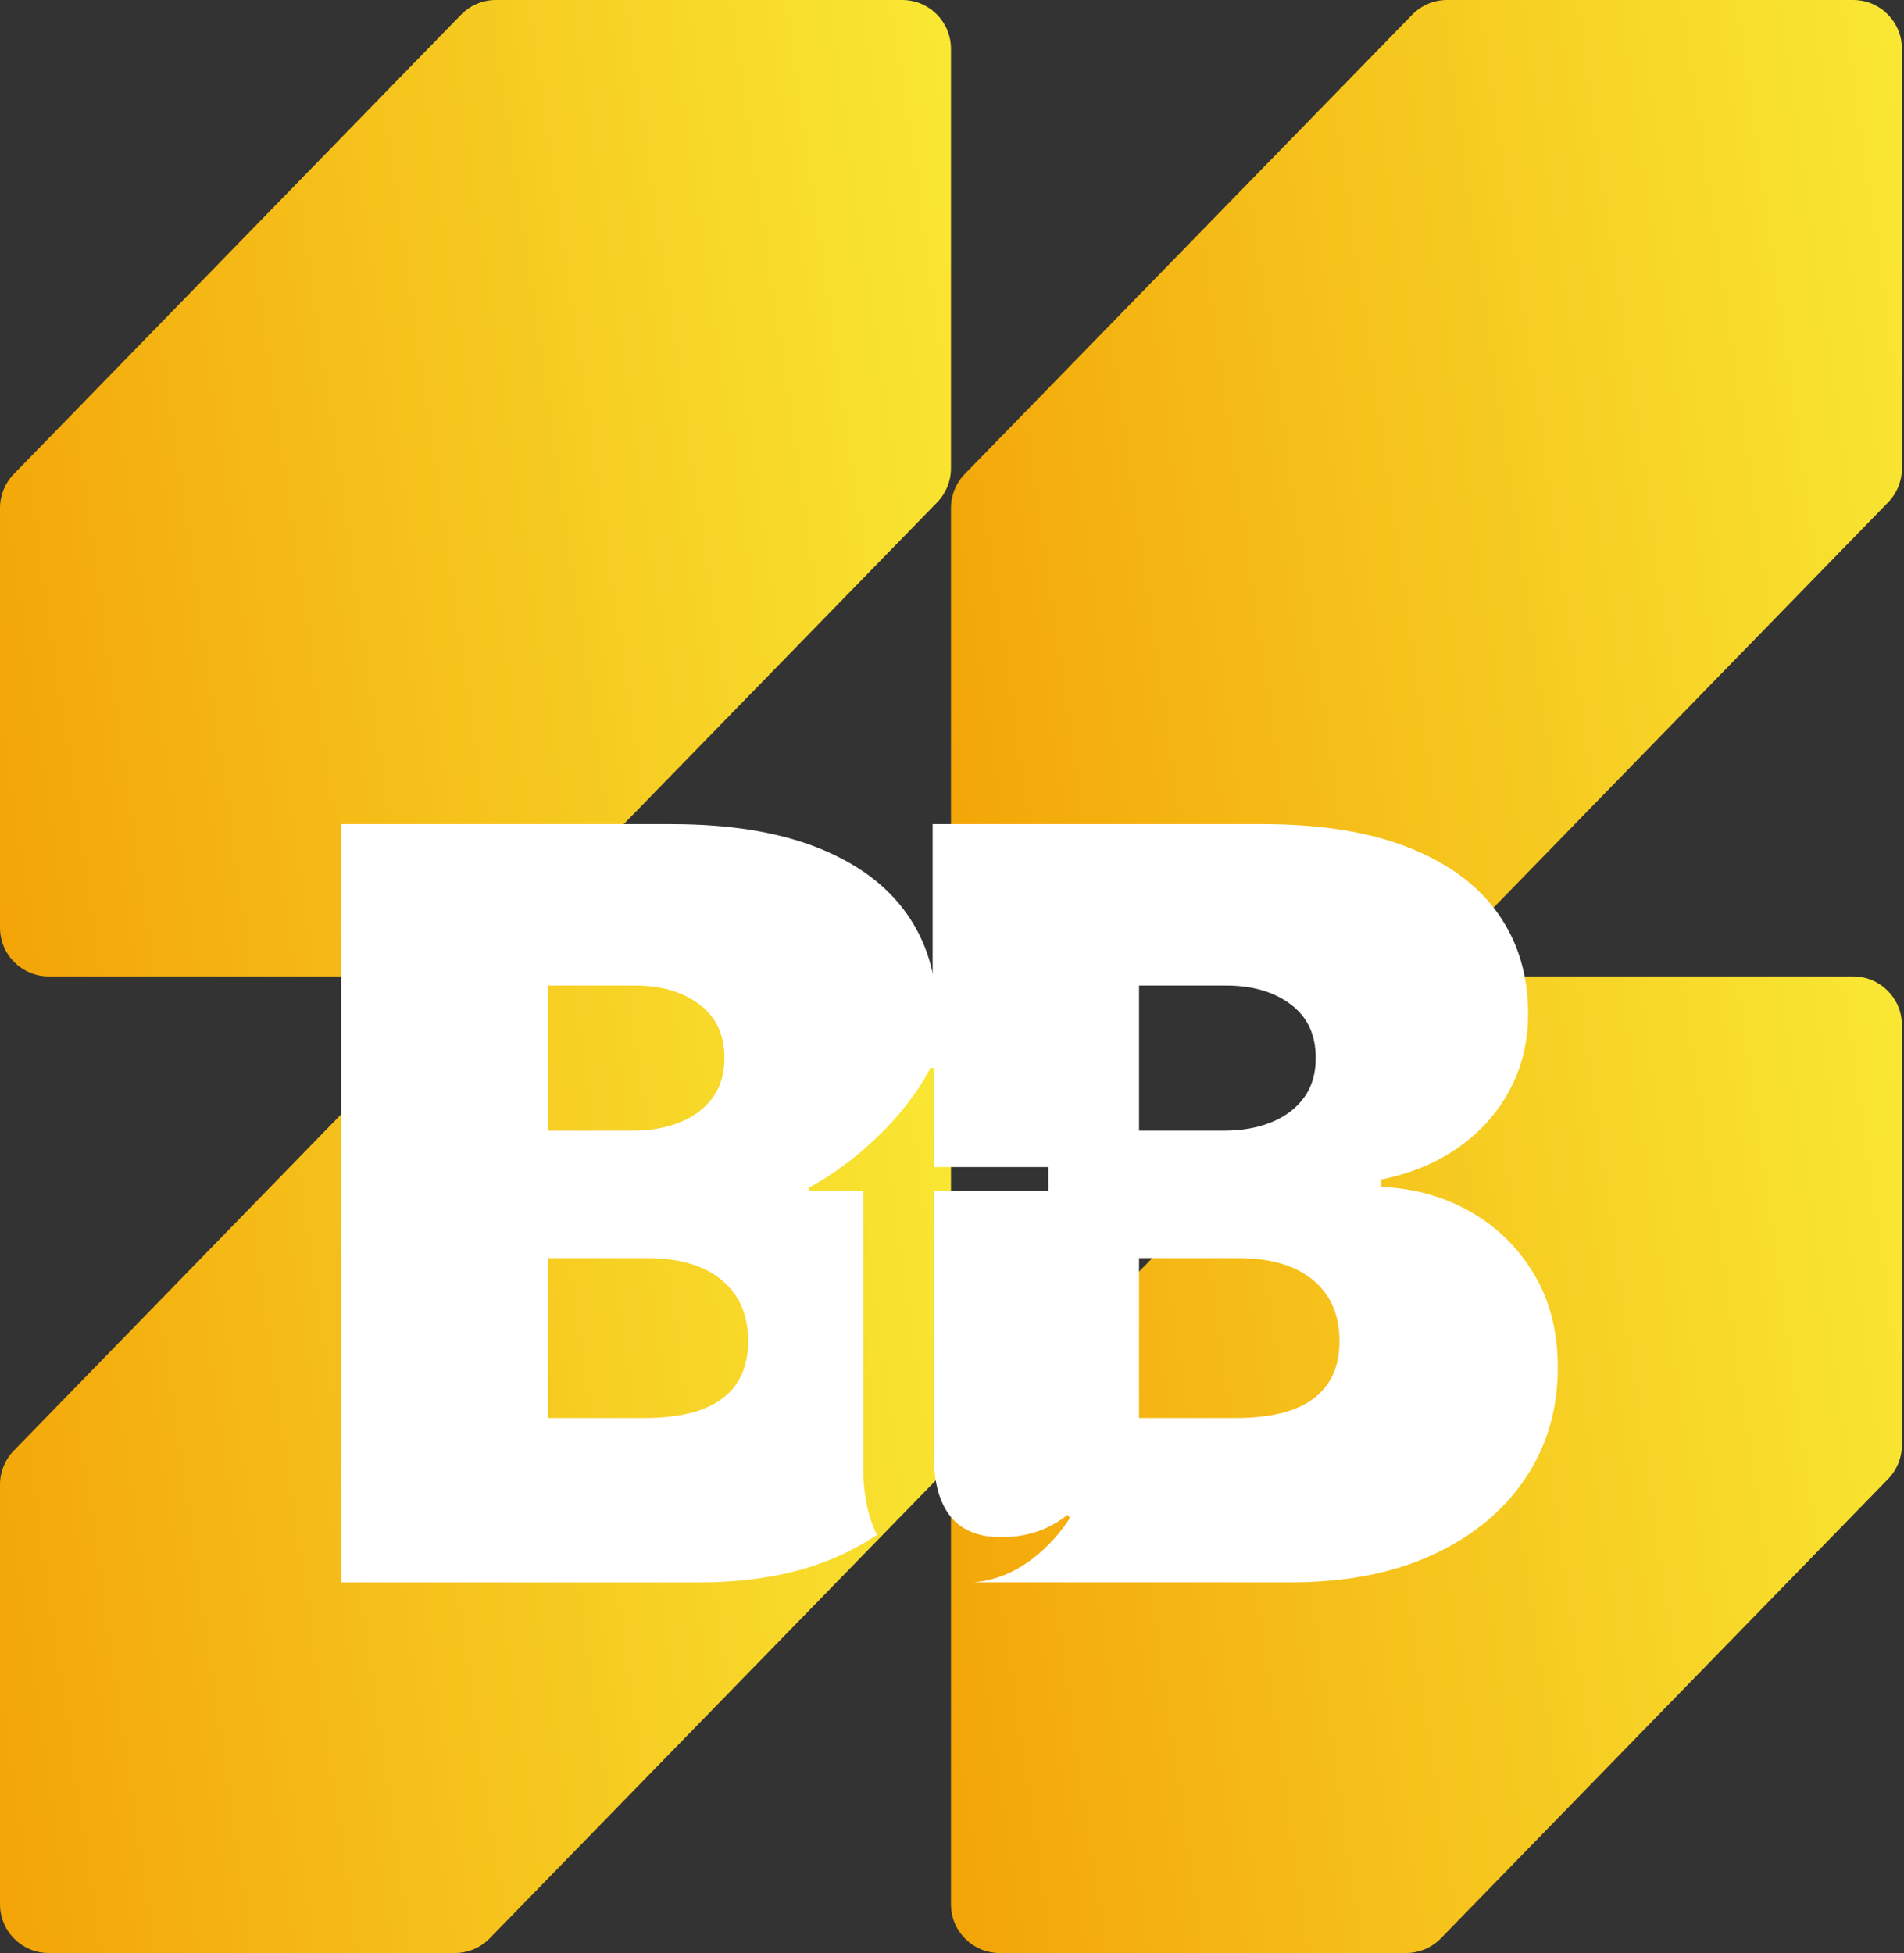
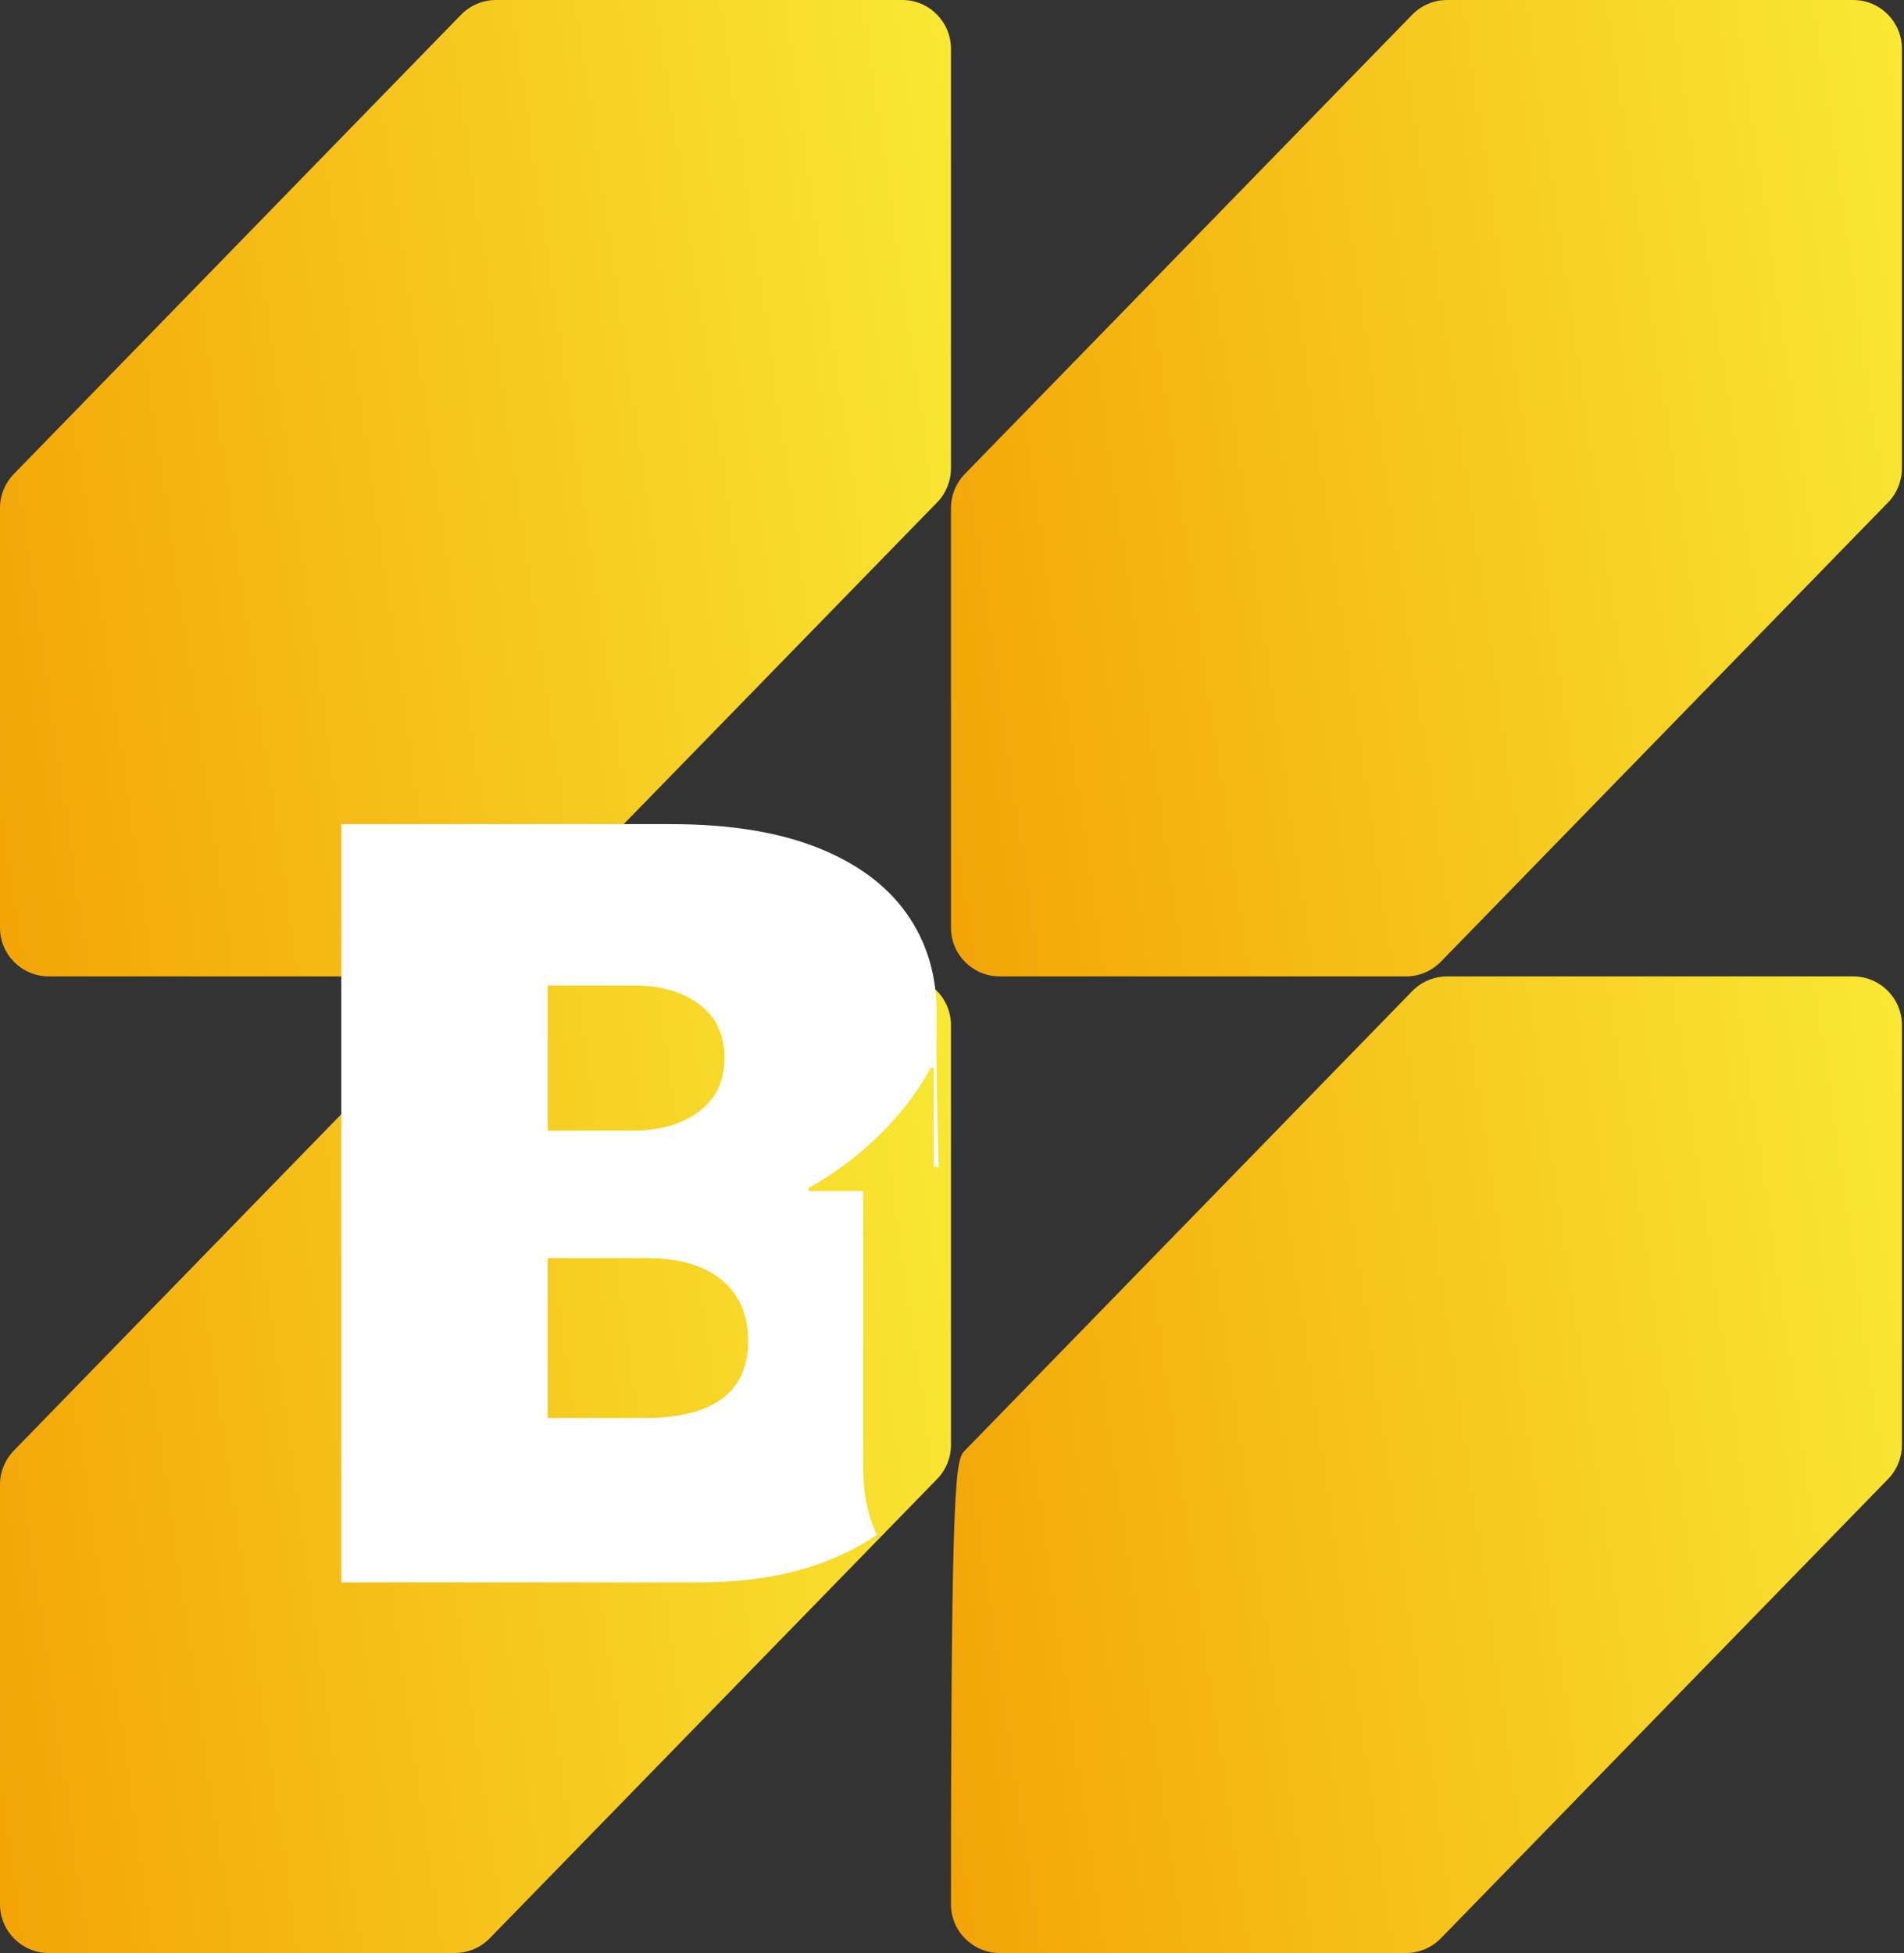
<svg xmlns="http://www.w3.org/2000/svg" width="781" height="801" viewBox="0 0 781 801" fill="none">
  <rect x="0" y="0" width="781" height="801" fill="#333333" stroke="none" />
  <path d="M189.11 6.046C192.875 2.18 198.042 0 203.438 0H370.074C381.12 0 390.074 8.954 390.074 20V192.099C390.074 197.313 388.038 202.321 384.399 206.055L200.886 394.418C197.121 398.282 191.955 400.461 186.561 400.461H20C8.954 400.461 0 391.507 0 380.461V208.36C0 203.147 2.035 198.141 5.672 194.406L189.11 6.046Z" fill="url(#paint0_linear_78_220)" />
  <path d="M189.109 406.51C192.874 402.643 198.043 400.461 203.44 400.461H370.074C381.12 400.461 390.074 409.416 390.074 420.461V592.637C390.074 597.851 388.038 602.859 384.399 606.594L200.886 794.957C197.121 798.821 191.955 801 186.561 801H20C8.954 801 0 792.046 0 781V608.897C0 603.685 2.034 598.68 5.669 594.946L189.109 406.51Z" fill="url(#paint1_linear_78_220)" />
-   <path d="M579.262 406.508C583.027 402.642 588.194 400.461 593.59 400.461H760.148C771.194 400.461 780.148 409.416 780.148 420.461V592.64C780.148 597.852 778.113 602.859 774.476 606.593L591.038 794.954C587.274 798.82 582.106 801 576.71 801H410.074C399.028 801 390.074 792.046 390.074 781V608.899C390.074 603.686 392.109 598.68 395.746 594.945L579.262 406.508Z" fill="url(#paint2_linear_78_220)" />
+   <path d="M579.262 406.508C583.027 402.642 588.194 400.461 593.59 400.461H760.148C771.194 400.461 780.148 409.416 780.148 420.461V592.64C780.148 597.852 778.113 602.859 774.476 606.593L591.038 794.954C587.274 798.82 582.106 801 576.71 801H410.074C399.028 801 390.074 792.046 390.074 781C390.074 603.686 392.109 598.68 395.746 594.945L579.262 406.508Z" fill="url(#paint2_linear_78_220)" />
  <path d="M579.262 6.043C583.027 2.179 588.193 0 593.588 0H760.148C771.194 0 780.148 8.954 780.148 20V192.101C780.148 197.314 778.113 202.32 774.476 206.055L591.038 394.415C587.274 398.281 582.106 400.461 576.71 400.461H410.074C399.028 400.461 390.074 391.507 390.074 380.461V208.362C390.074 203.148 392.11 198.141 395.749 194.406L579.262 6.043Z" fill="url(#paint3_linear_78_220)" />
  <g clip-path="url(#clip0_78_220)">
    <path d="M354.067 601.288V488.504H331.71V487.19C350.452 477.024 370.836 458.665 381.686 438.008H383.004V478.661H385.051C384.369 457.823 383.95 437.382 384.254 415.755C384.254 399.963 380.119 386.245 371.842 374.603C363.566 362.961 351.337 353.953 335.142 347.573C318.954 341.193 298.982 338.006 275.227 338.006H140V649H286.801C309.441 649 328.933 645.206 345.277 637.615C350.479 635.194 355.303 632.486 359.749 629.495C356.127 622.373 354.067 613.098 354.067 601.288ZM224.67 404.214H260.607C271.167 404.214 279.896 406.774 286.801 411.881C293.706 416.994 297.158 424.358 297.158 433.972C297.158 440.353 295.557 445.743 292.361 450.142C289.166 454.548 284.72 457.91 279.038 460.241C273.349 462.572 266.802 463.731 259.39 463.731H224.67V404.207V404.214ZM296.24 573.603C289.132 578.919 278.47 581.573 264.262 581.573H224.67V515.972H265.478C274.106 515.972 281.49 517.286 287.632 519.92C293.773 522.554 298.523 526.401 301.867 531.461C305.219 536.528 306.894 542.699 306.894 549.989C306.894 560.418 303.34 568.287 296.233 573.603H296.24Z" fill="white" />
-     <path d="M629.244 522.582C622.744 511.701 614.016 503.145 603.049 496.919C592.084 490.694 579.902 487.332 566.505 486.82V483.782C578.585 481.35 589.144 476.977 598.178 470.644C607.212 464.318 614.245 456.448 619.271 447.03C624.298 437.618 626.811 427.188 626.811 415.748C626.811 399.956 622.676 386.239 614.401 374.597C606.123 362.955 593.895 353.947 577.701 347.567C561.504 341.187 541.534 338 517.779 338H382.551V438.002H383.004V478.655H430.02V488.491H383.004V596.355C383.004 619.634 392.537 630.454 410.624 630.454C420.487 630.454 429.69 627.831 437.913 621.269L438.898 622.583C431.473 633.997 417.94 647.432 399.402 648.987H529.358C552 648.987 571.492 645.195 587.834 637.602C604.179 630.008 616.792 619.585 625.678 606.32C634.561 593.061 639 577.922 639 560.917C639 546.237 635.751 533.456 629.257 522.575L629.244 522.582ZM467.222 404.214H503.158C513.717 404.214 522.447 406.775 529.353 411.881C536.258 416.995 539.709 424.359 539.709 433.973C539.709 440.353 538.108 445.743 534.912 450.142C531.718 454.542 527.271 457.91 521.589 460.242C515.9 462.573 509.354 463.732 501.941 463.732H467.222V404.207V404.214ZM538.789 573.603C531.684 578.919 521.02 581.574 506.812 581.574H467.222V515.973H508.028C516.657 515.973 524.043 517.286 530.184 519.921C536.326 522.555 541.074 526.402 544.419 531.462C547.769 536.528 549.445 542.7 549.445 549.989C549.445 560.419 545.892 568.288 538.784 573.603H538.789Z" fill="white" />
  </g>
  <defs>
    <linearGradient id="paint0_linear_78_220" x1="390.074" y1="0" x2="-48.595" y2="63.209" gradientUnits="userSpaceOnUse">
      <stop stop-color="#F9E834" />
      <stop offset="1" stop-color="#F3A407" />
    </linearGradient>
    <linearGradient id="paint1_linear_78_220" x1="390.074" y1="400.461" x2="-48.599" y2="463.658" gradientUnits="userSpaceOnUse">
      <stop stop-color="#F9E834" />
      <stop offset="1" stop-color="#F3A407" />
    </linearGradient>
    <linearGradient id="paint2_linear_78_220" x1="780.148" y1="400.461" x2="341.475" y2="463.658" gradientUnits="userSpaceOnUse">
      <stop stop-color="#F9E834" />
      <stop offset="1" stop-color="#F3A407" />
    </linearGradient>
    <linearGradient id="paint3_linear_78_220" x1="780.148" y1="0" x2="341.479" y2="63.209" gradientUnits="userSpaceOnUse">
      <stop stop-color="#F9E834" />
      <stop offset="1" stop-color="#F3A407" />
    </linearGradient>
    <clipPath id="clip0_78_220">
      <rect width="499" height="311" fill="white" transform="translate(140 338)" />
    </clipPath>
  </defs>
</svg>